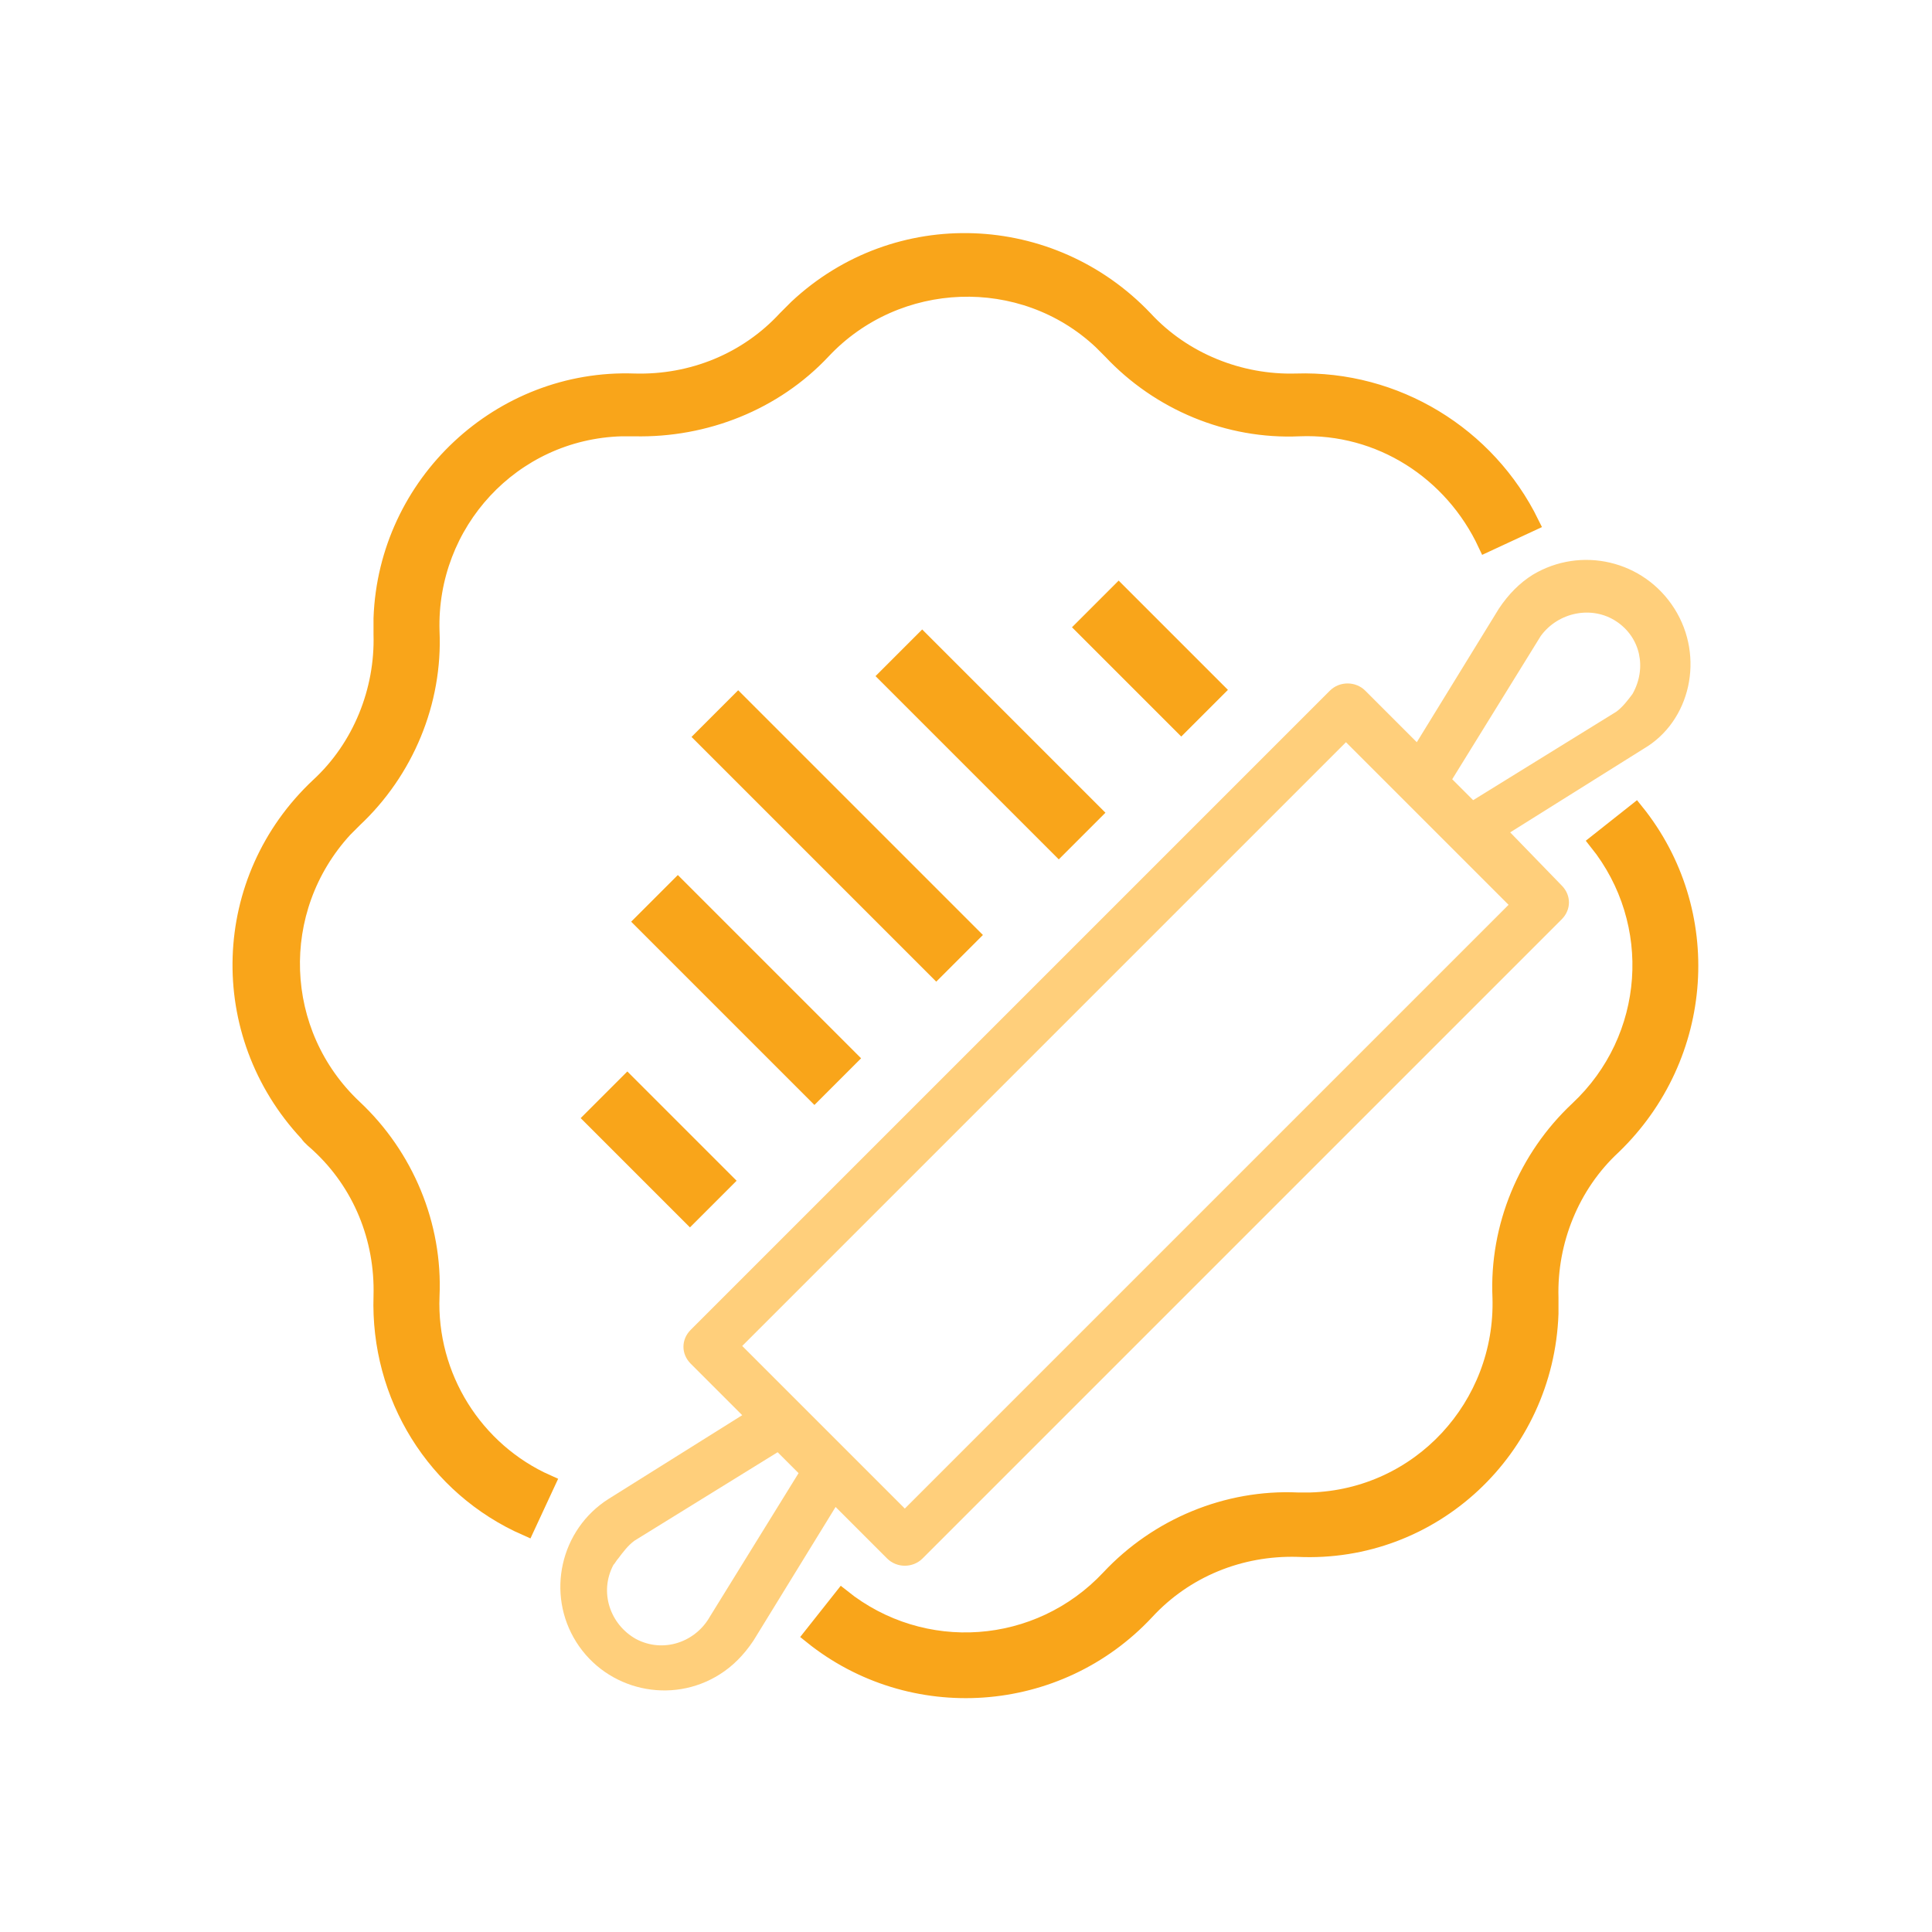
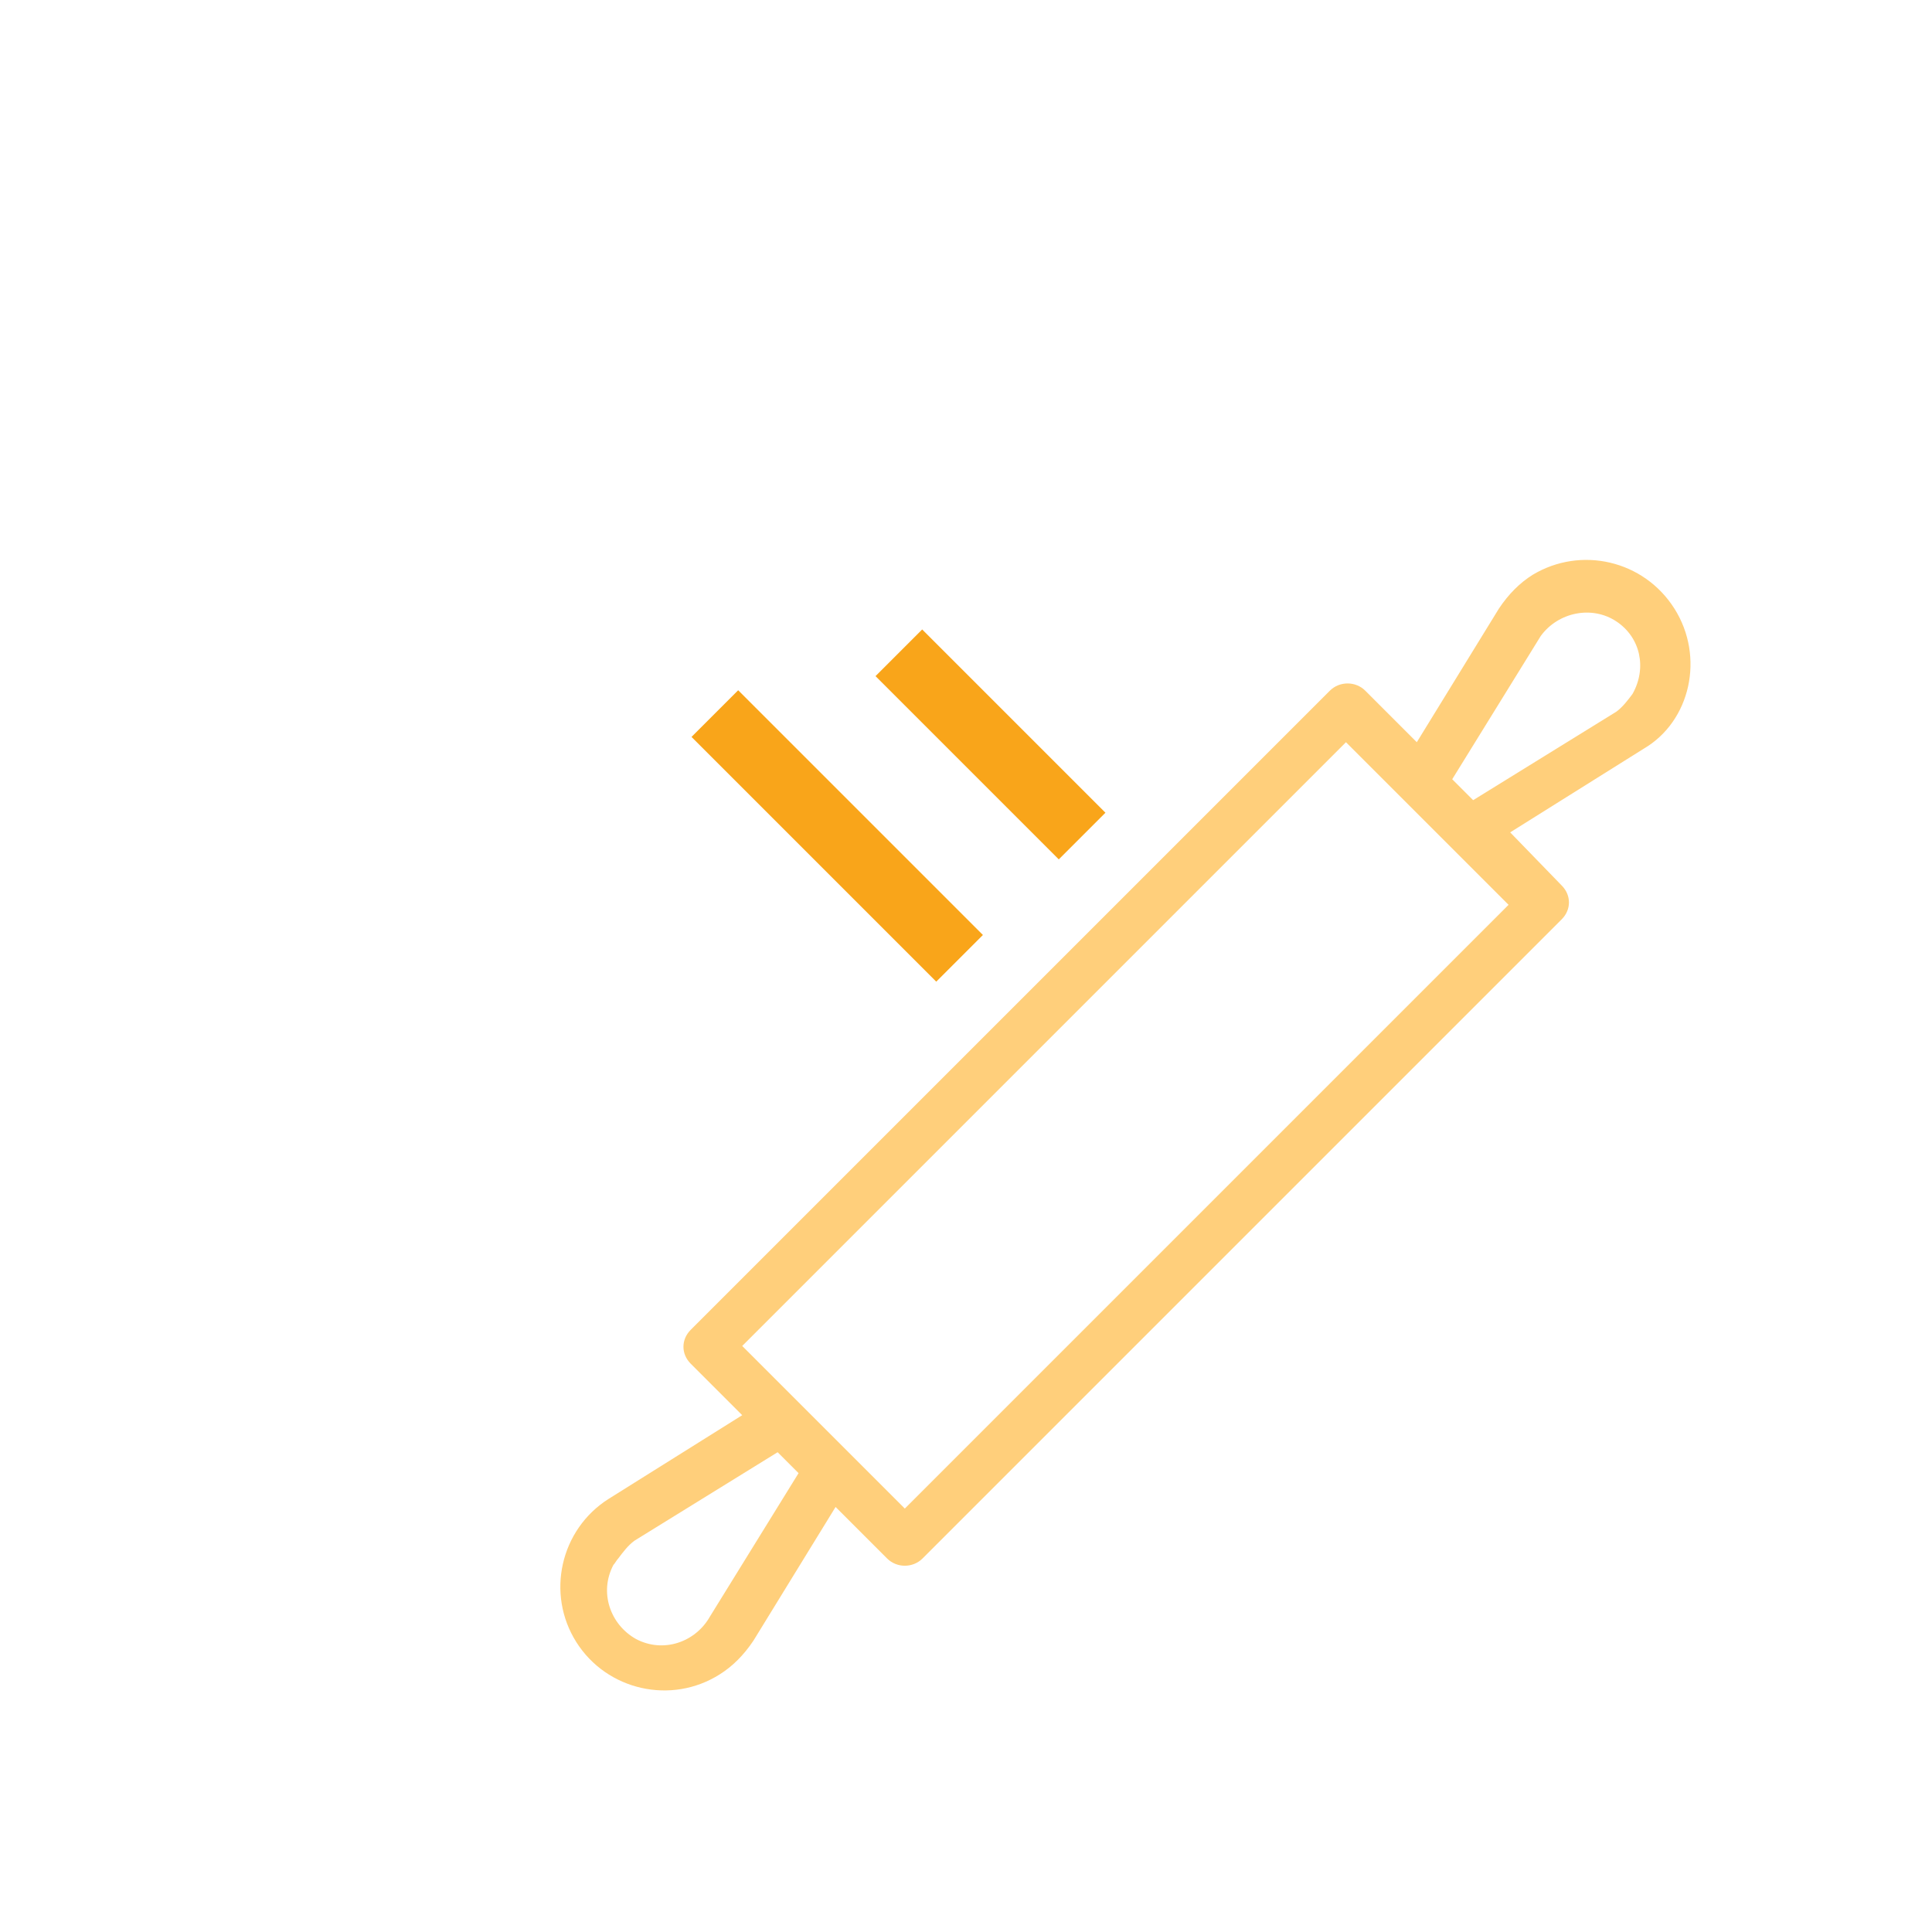
<svg xmlns="http://www.w3.org/2000/svg" version="1.1" id="Layer_1" x="0px" y="0px" viewBox="0 0 120 120" style="enable-background:new 0 0 120 120;" xml:space="preserve">
  <style type="text/css">
	.st0{fill:#F9A51A;stroke:#F9A51A;stroke-miterlimit:10;}
	.st1{fill:#FFCF7B;}
</style>
  <g id="Layer_2_1_">
    <g id="ICON_SYSTEM_100px_RO_Tech">
-       <path class="st0" d="M80.5,23.7c-3.5,0.1-7-1.3-9.4-3.9c-5.8-6.1-15.4-6.5-21.6-0.7c-0.2,0.2-0.5,0.5-0.7,0.7    c-2.4,2.6-5.8,4-9.4,3.9C31.1,23.4,24,30,23.7,38.4v1c0.1,3.5-1.3,7-3.9,9.4c-6.2,5.8-6.5,15.4-0.7,21.6c0.2,0.3,0.5,0.5,0.7,0.7    c2.6,2.4,4,5.8,3.9,9.4c-0.2,6.2,3.3,11.9,9,14.4l1.3-2.8c-4.5-2-7.4-6.6-7.2-11.6c0.2-4.4-1.6-8.7-4.8-11.7    c-4.9-4.6-5.2-12.3-0.6-17.3c0.2-0.2,0.4-0.4,0.6-0.6c3.2-3,5-7.3,4.8-11.7c-0.2-6.7,5-12.4,11.8-12.6c0,0,0,0,0,0h0.8    c4.4,0.1,8.7-1.6,11.7-4.8c4.6-4.9,12.4-5.2,17.3-0.6c0.2,0.2,0.4,0.4,0.6,0.6c3,3.2,7.3,5,11.7,4.8c5-0.2,9.5,2.7,11.6,7.2    l2.8-1.3C92.4,27,86.7,23.5,80.5,23.7z" />
-       <path class="st0" d="M101.6,50.4l-2.4,1.9c4,5,3.5,12.2-1.2,16.6c-3.2,3-5,7.3-4.8,11.7c0.2,6.7-5,12.4-11.8,12.6c0,0,0,0,0,0    h-0.8c-4.4-0.2-8.7,1.6-11.7,4.8c-4.4,4.7-11.6,5.2-16.6,1.2l-1.9,2.4c6.2,5,15.3,4.4,20.8-1.5c2.4-2.6,5.8-4,9.4-3.9    C89,96.6,96,90,96.3,81.6c0,0,0,0,0,0c0-0.3,0-0.7,0-1c-0.1-3.5,1.3-7,3.9-9.4C106,65.6,106.6,56.6,101.6,50.4z" />
      <path class="st1" d="M104,37.8c-1.9-3-5.8-3.9-8.8-2.1c-0.8,0.5-1.5,1.2-2.1,2.1L88,46.1l-3.2-3.2c-0.6-0.6-1.6-0.6-2.2,0    L42.9,82.6c-0.6,0.6-0.6,1.5,0,2.1c0,0,0,0,0,0l3.2,3.2l-8.3,5.2c-3,1.9-3.9,5.9-2,8.9c1.9,3,5.9,3.9,8.9,2l0,0    c0.8-0.5,1.5-1.2,2.1-2.1l5.1-8.3l3.2,3.2c0.6,0.6,1.6,0.6,2.2,0l39.7-39.7c0.6-0.6,0.6-1.5,0-2.1c0,0,0,0,0,0l-3.2-3.3l8.3-5.2    C105,44.8,105.9,40.8,104,37.8z M44.1,100.4c-0.9,1.6-2.9,2.3-4.6,1.4c-1.6-0.9-2.3-2.9-1.4-4.6c0.1-0.1,0.2-0.3,0.3-0.4    c0.3-0.4,0.6-0.8,1-1.1l8.9-5.5l1.3,1.3L44.1,100.4z M56.2,93.7L46.1,83.6l37.5-37.5l10.1,10.1L56.2,93.7z M101.4,43.1    c-0.3,0.4-0.6,0.8-1,1.1l-8.9,5.5l-1.3-1.3l5.5-8.9c1.1-1.5,3.2-1.9,4.7-0.9C101.9,39.6,102.3,41.5,101.4,43.1z" />
      <rect x="50.5" y="41.7" transform="matrix(0.707 -0.707 0.707 0.707 -21.527 51.993)" class="st0" width="3.1" height="20.5" />
      <rect x="60" y="38.7" transform="matrix(0.707 -0.707 0.707 0.707 -14.694 57.054)" class="st0" width="3.1" height="15.1" />
-       <rect x="44.8" y="54" transform="matrix(0.707 -0.707 0.707 0.707 -29.942 50.744)" class="st0" width="3.1" height="15.1" />
-       <rect x="39.4" y="67.1" transform="matrix(0.707 -0.707 0.707 0.707 -38.522 49.865)" class="st0" width="3.1" height="8.6" />
-       <rect x="69.9" y="36.6" transform="matrix(0.707 -0.707 0.707 0.707 -8.006 62.504)" class="st0" width="3.1" height="8.6" />
    </g>
  </g>
</svg>